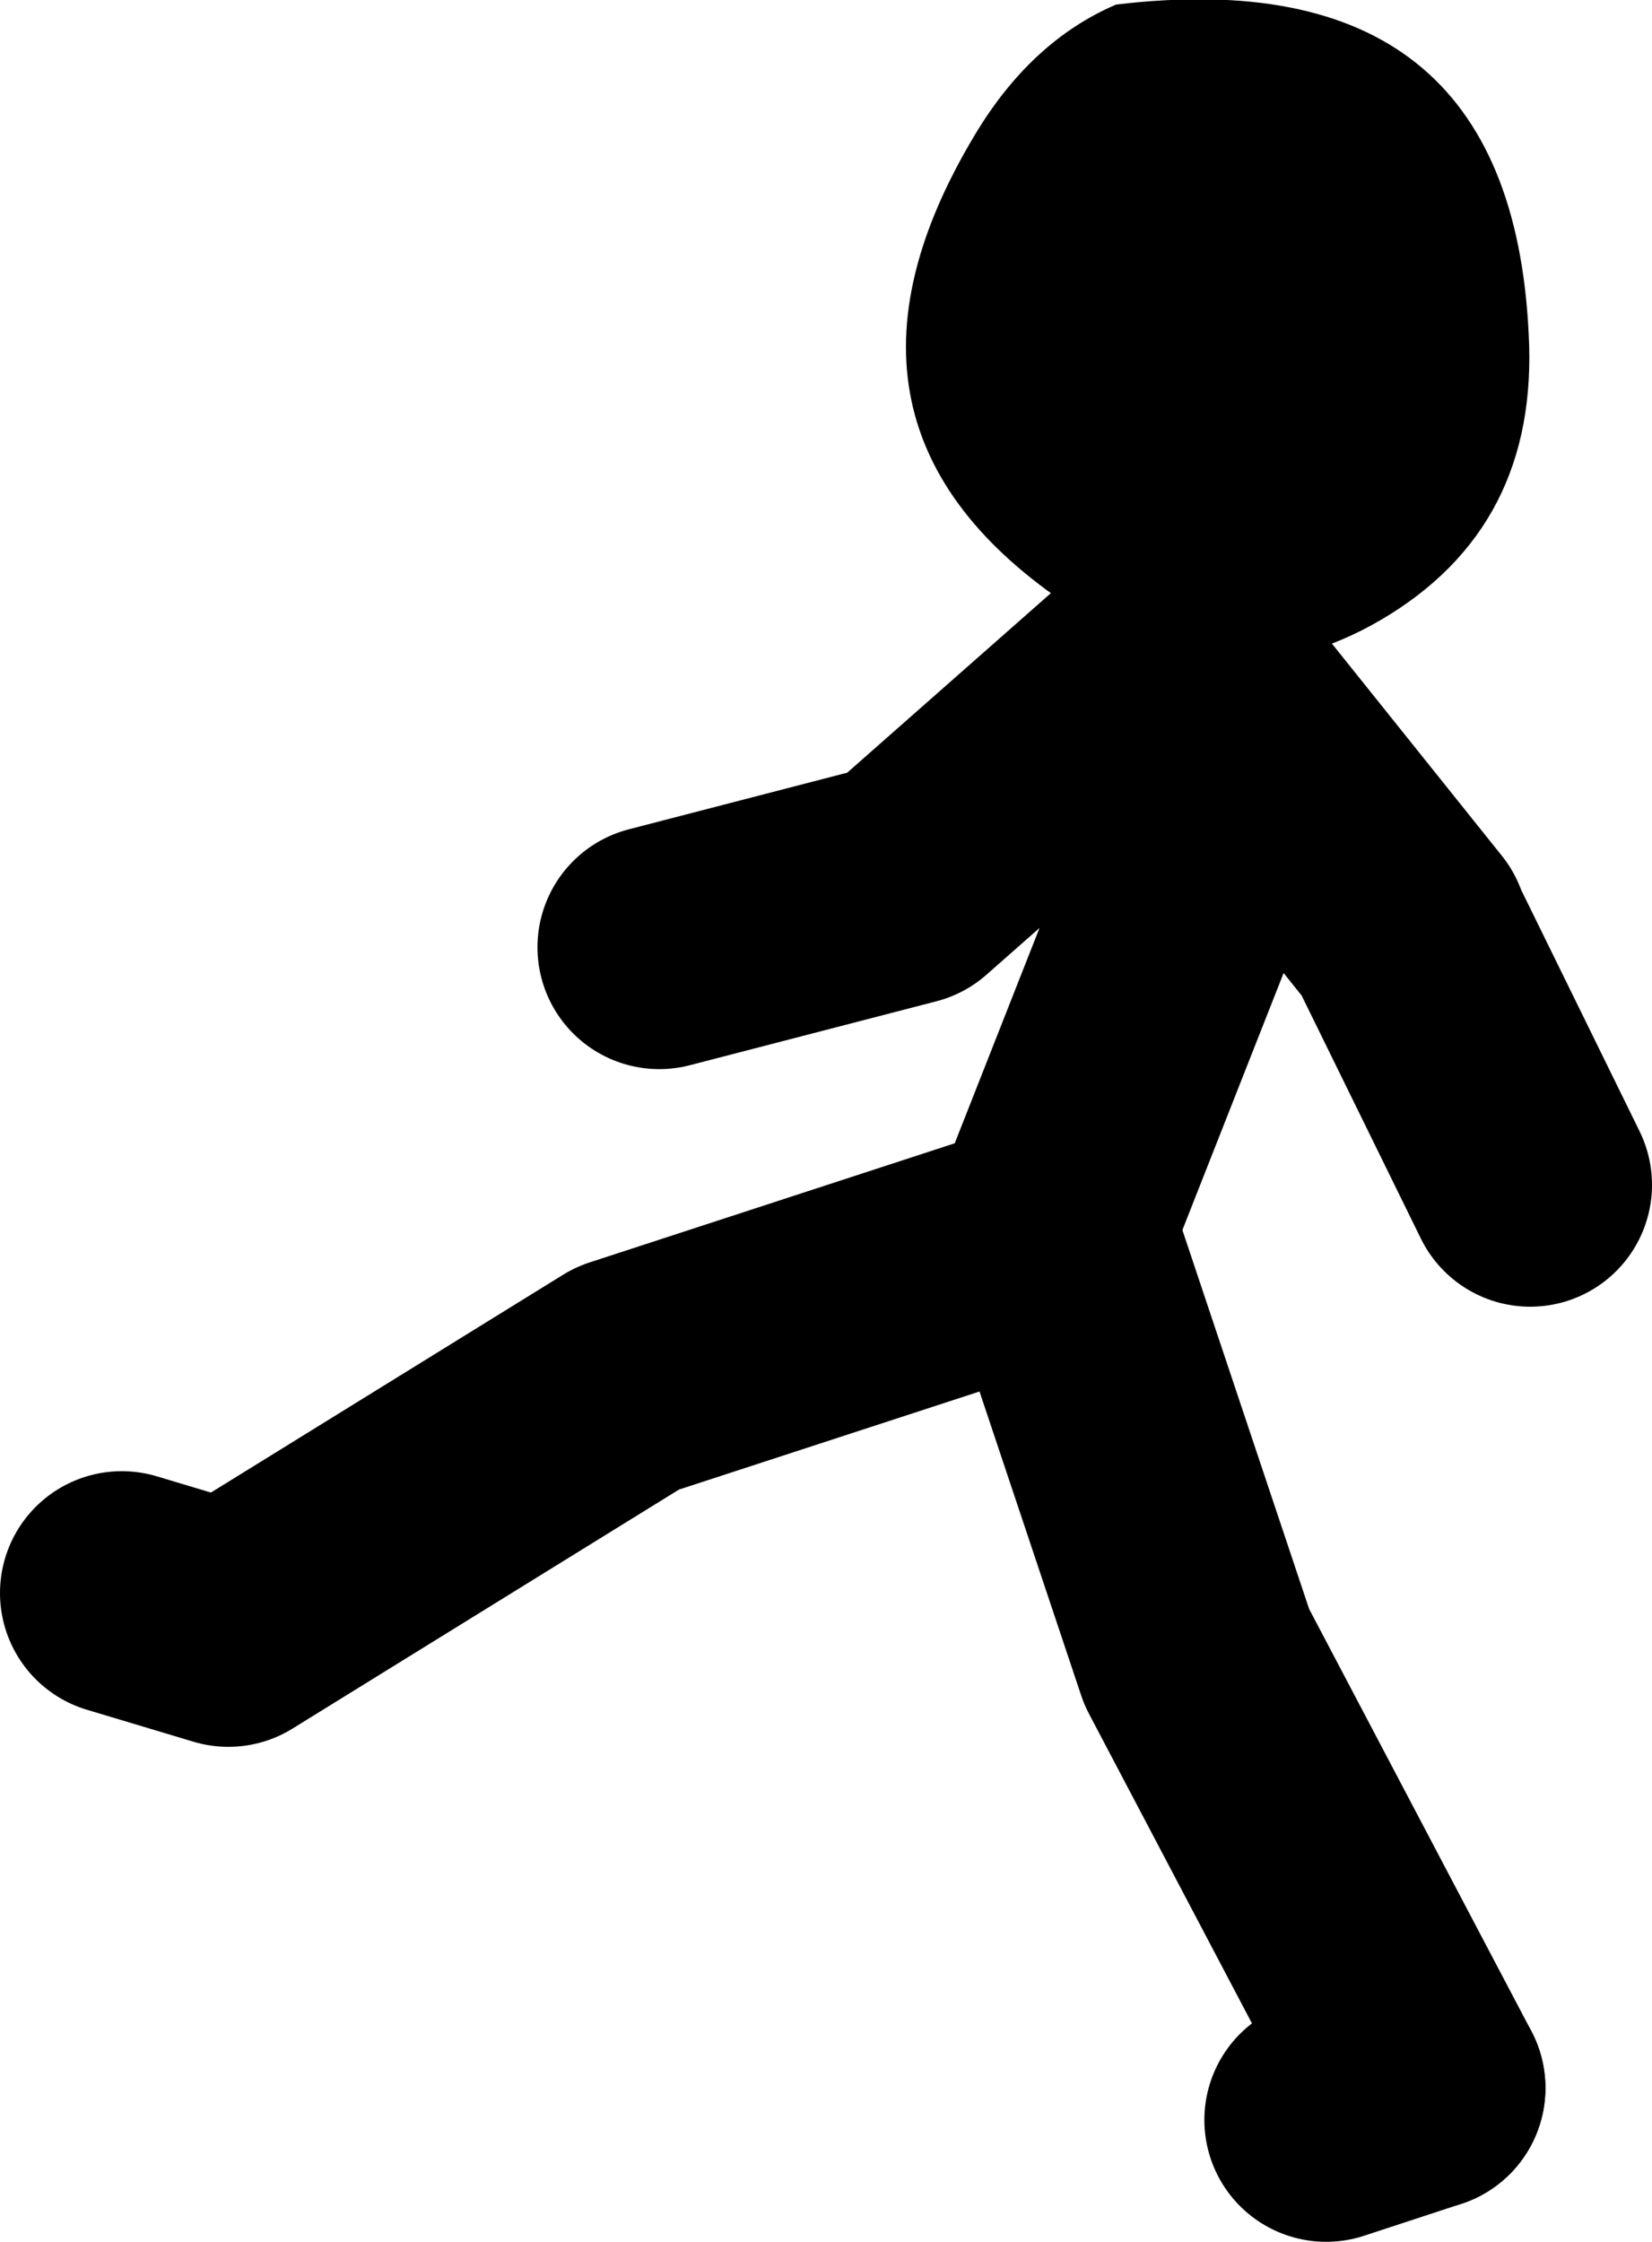
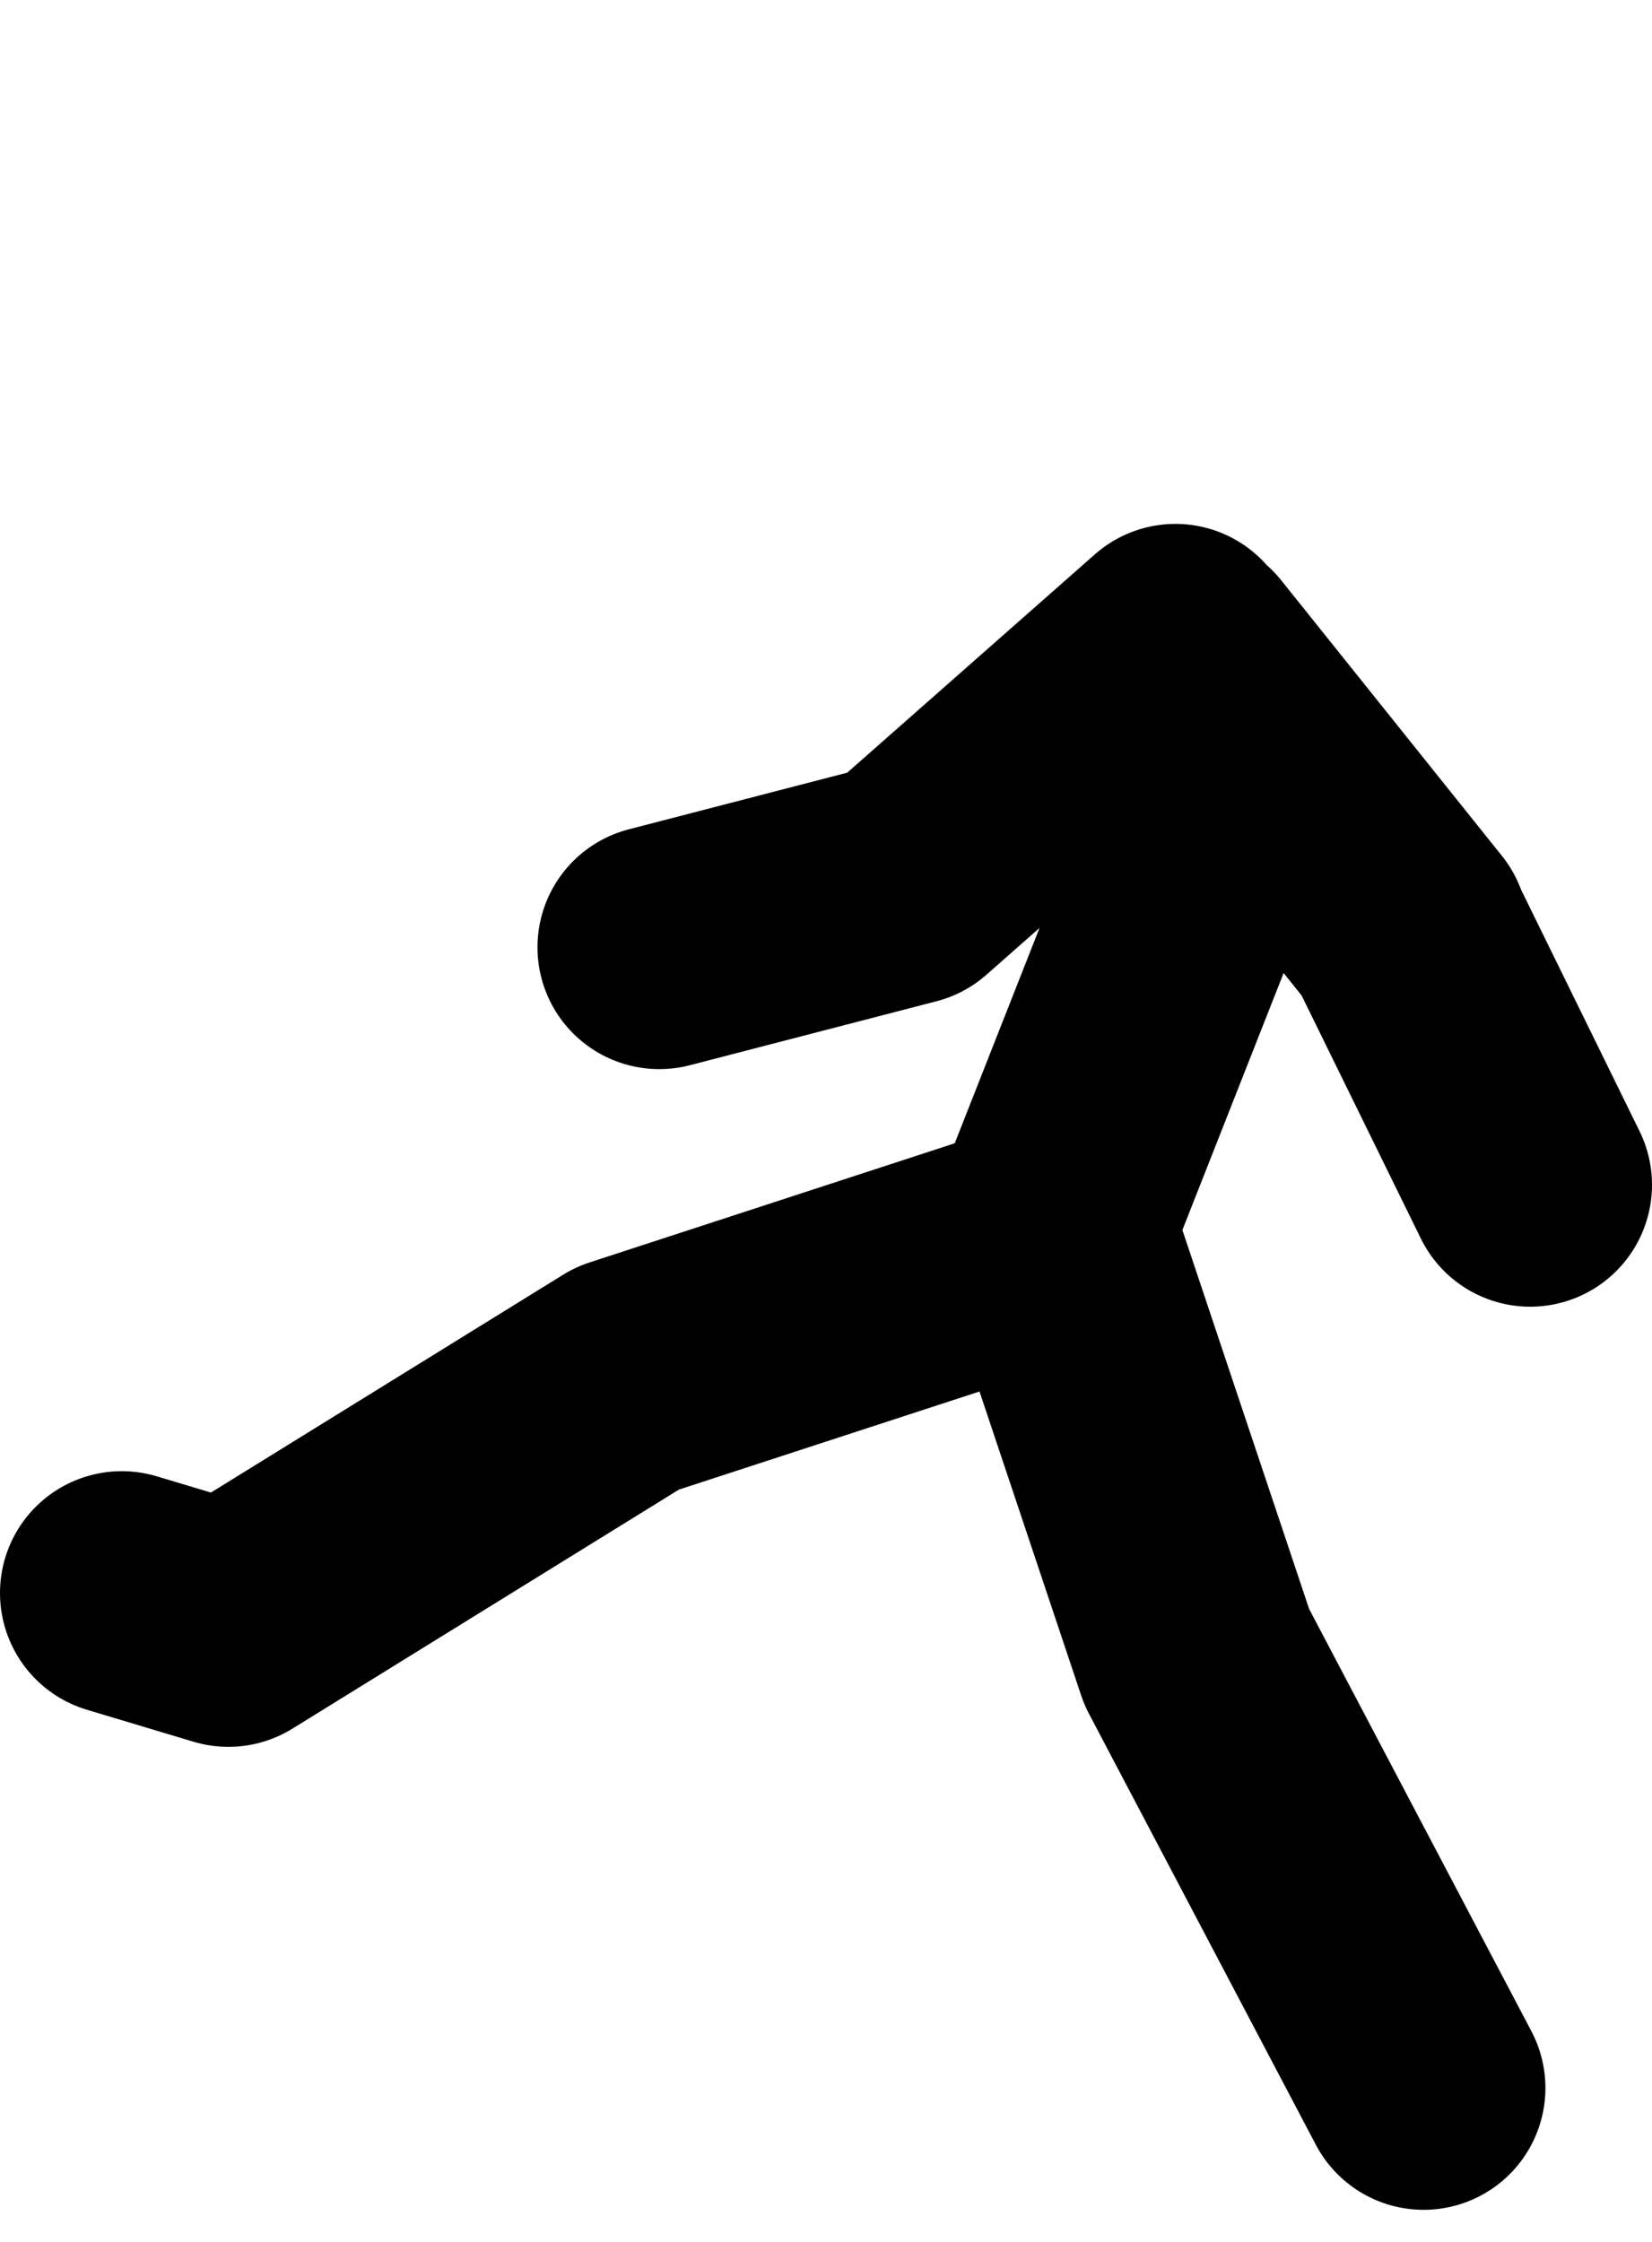
<svg xmlns="http://www.w3.org/2000/svg" height="73.6px" width="54.25px">
  <g transform="matrix(1.0, 0.0, 0.0, 1.0, 7.0, -16.8)">
-     <path d="M36.55 86.4 L39.75 85.35" fill="none" stroke="#000000" stroke-linecap="round" stroke-linejoin="round" stroke-width="8.0" />
    <path d="M31.95 38.35 L39.2 47.4 39.3 47.65 43.25 55.7 M27.7 56.75 L31.6 46.85 31.6 38.0 22.75 45.8 14.65 47.9 M39.75 85.35 L32.3 71.2 27.7 57.45 13.6 62.05 0.5 70.15 -3.0 69.1" fill="none" stroke="#000000" stroke-linecap="round" stroke-linejoin="round" stroke-width="8.0" />
-     <path d="M28.2 36.75 Q19.25 30.85 25.0 21.25 26.85 18.15 29.65 16.95 42.6 15.4 43.2 27.75 43.55 34.1 38.35 37.15 33.3 40.1 28.2 36.75" fill="#000000" fill-rule="evenodd" stroke="none" />
  </g>
</svg>